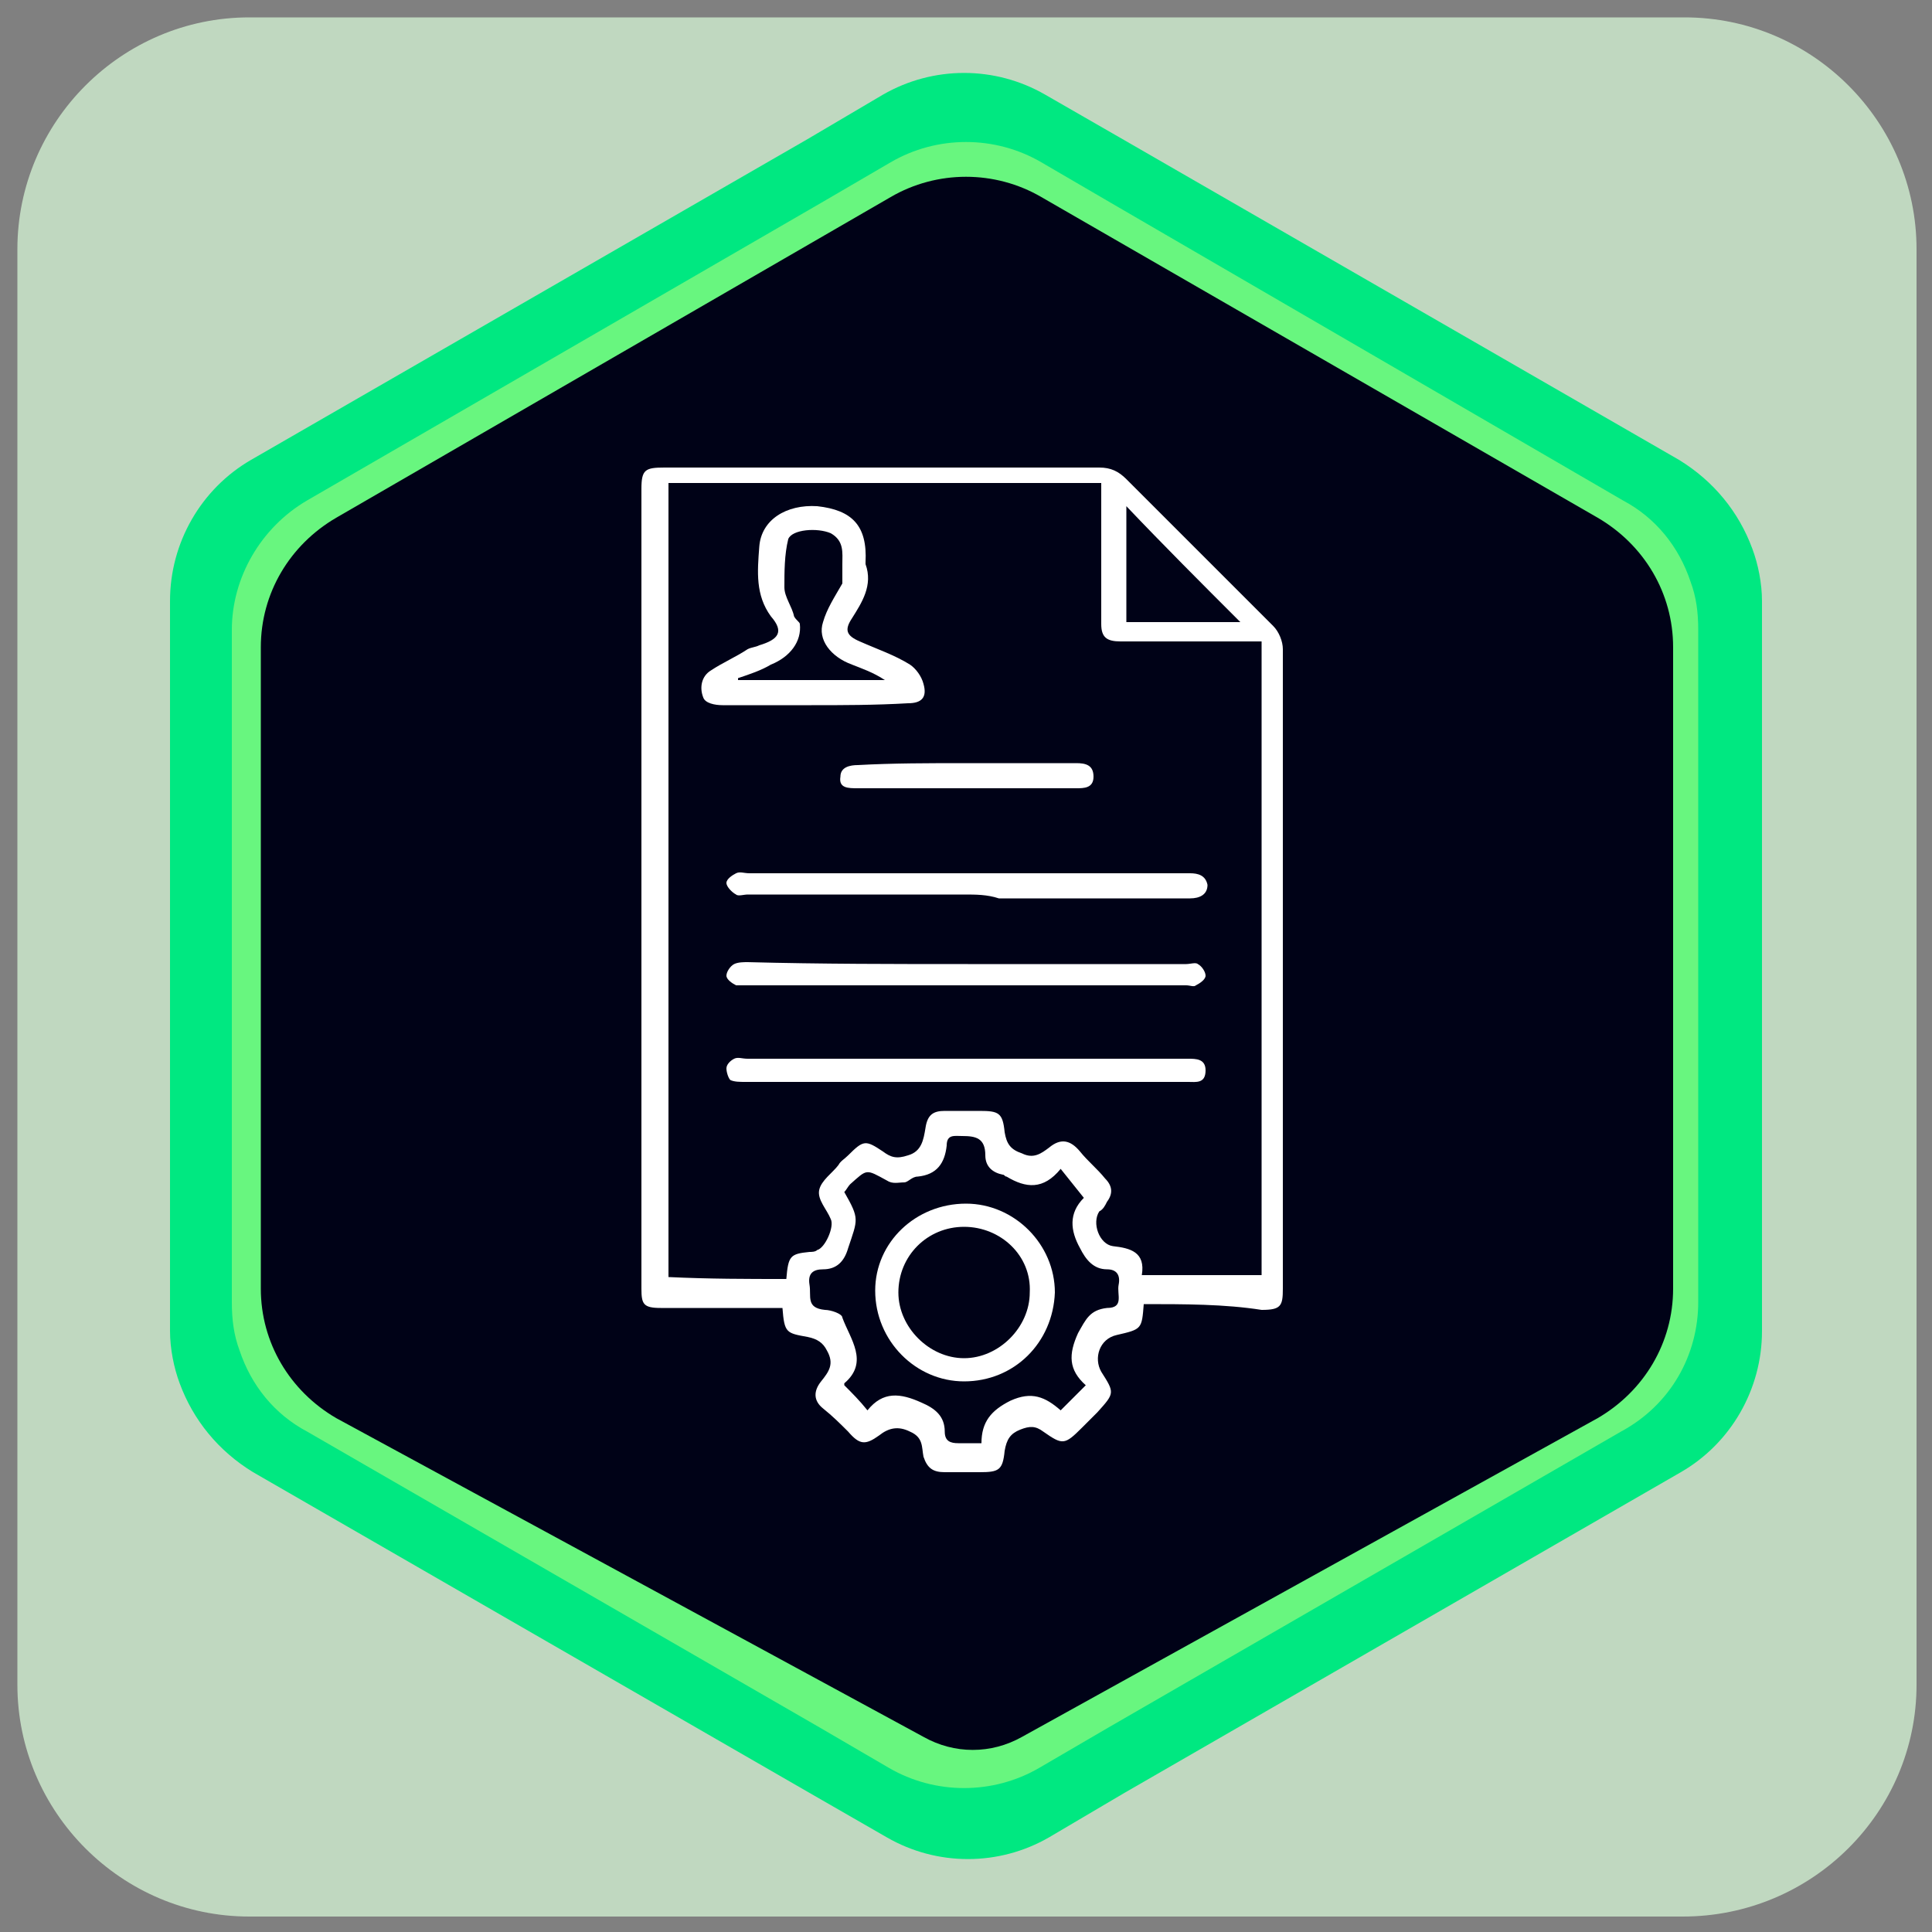
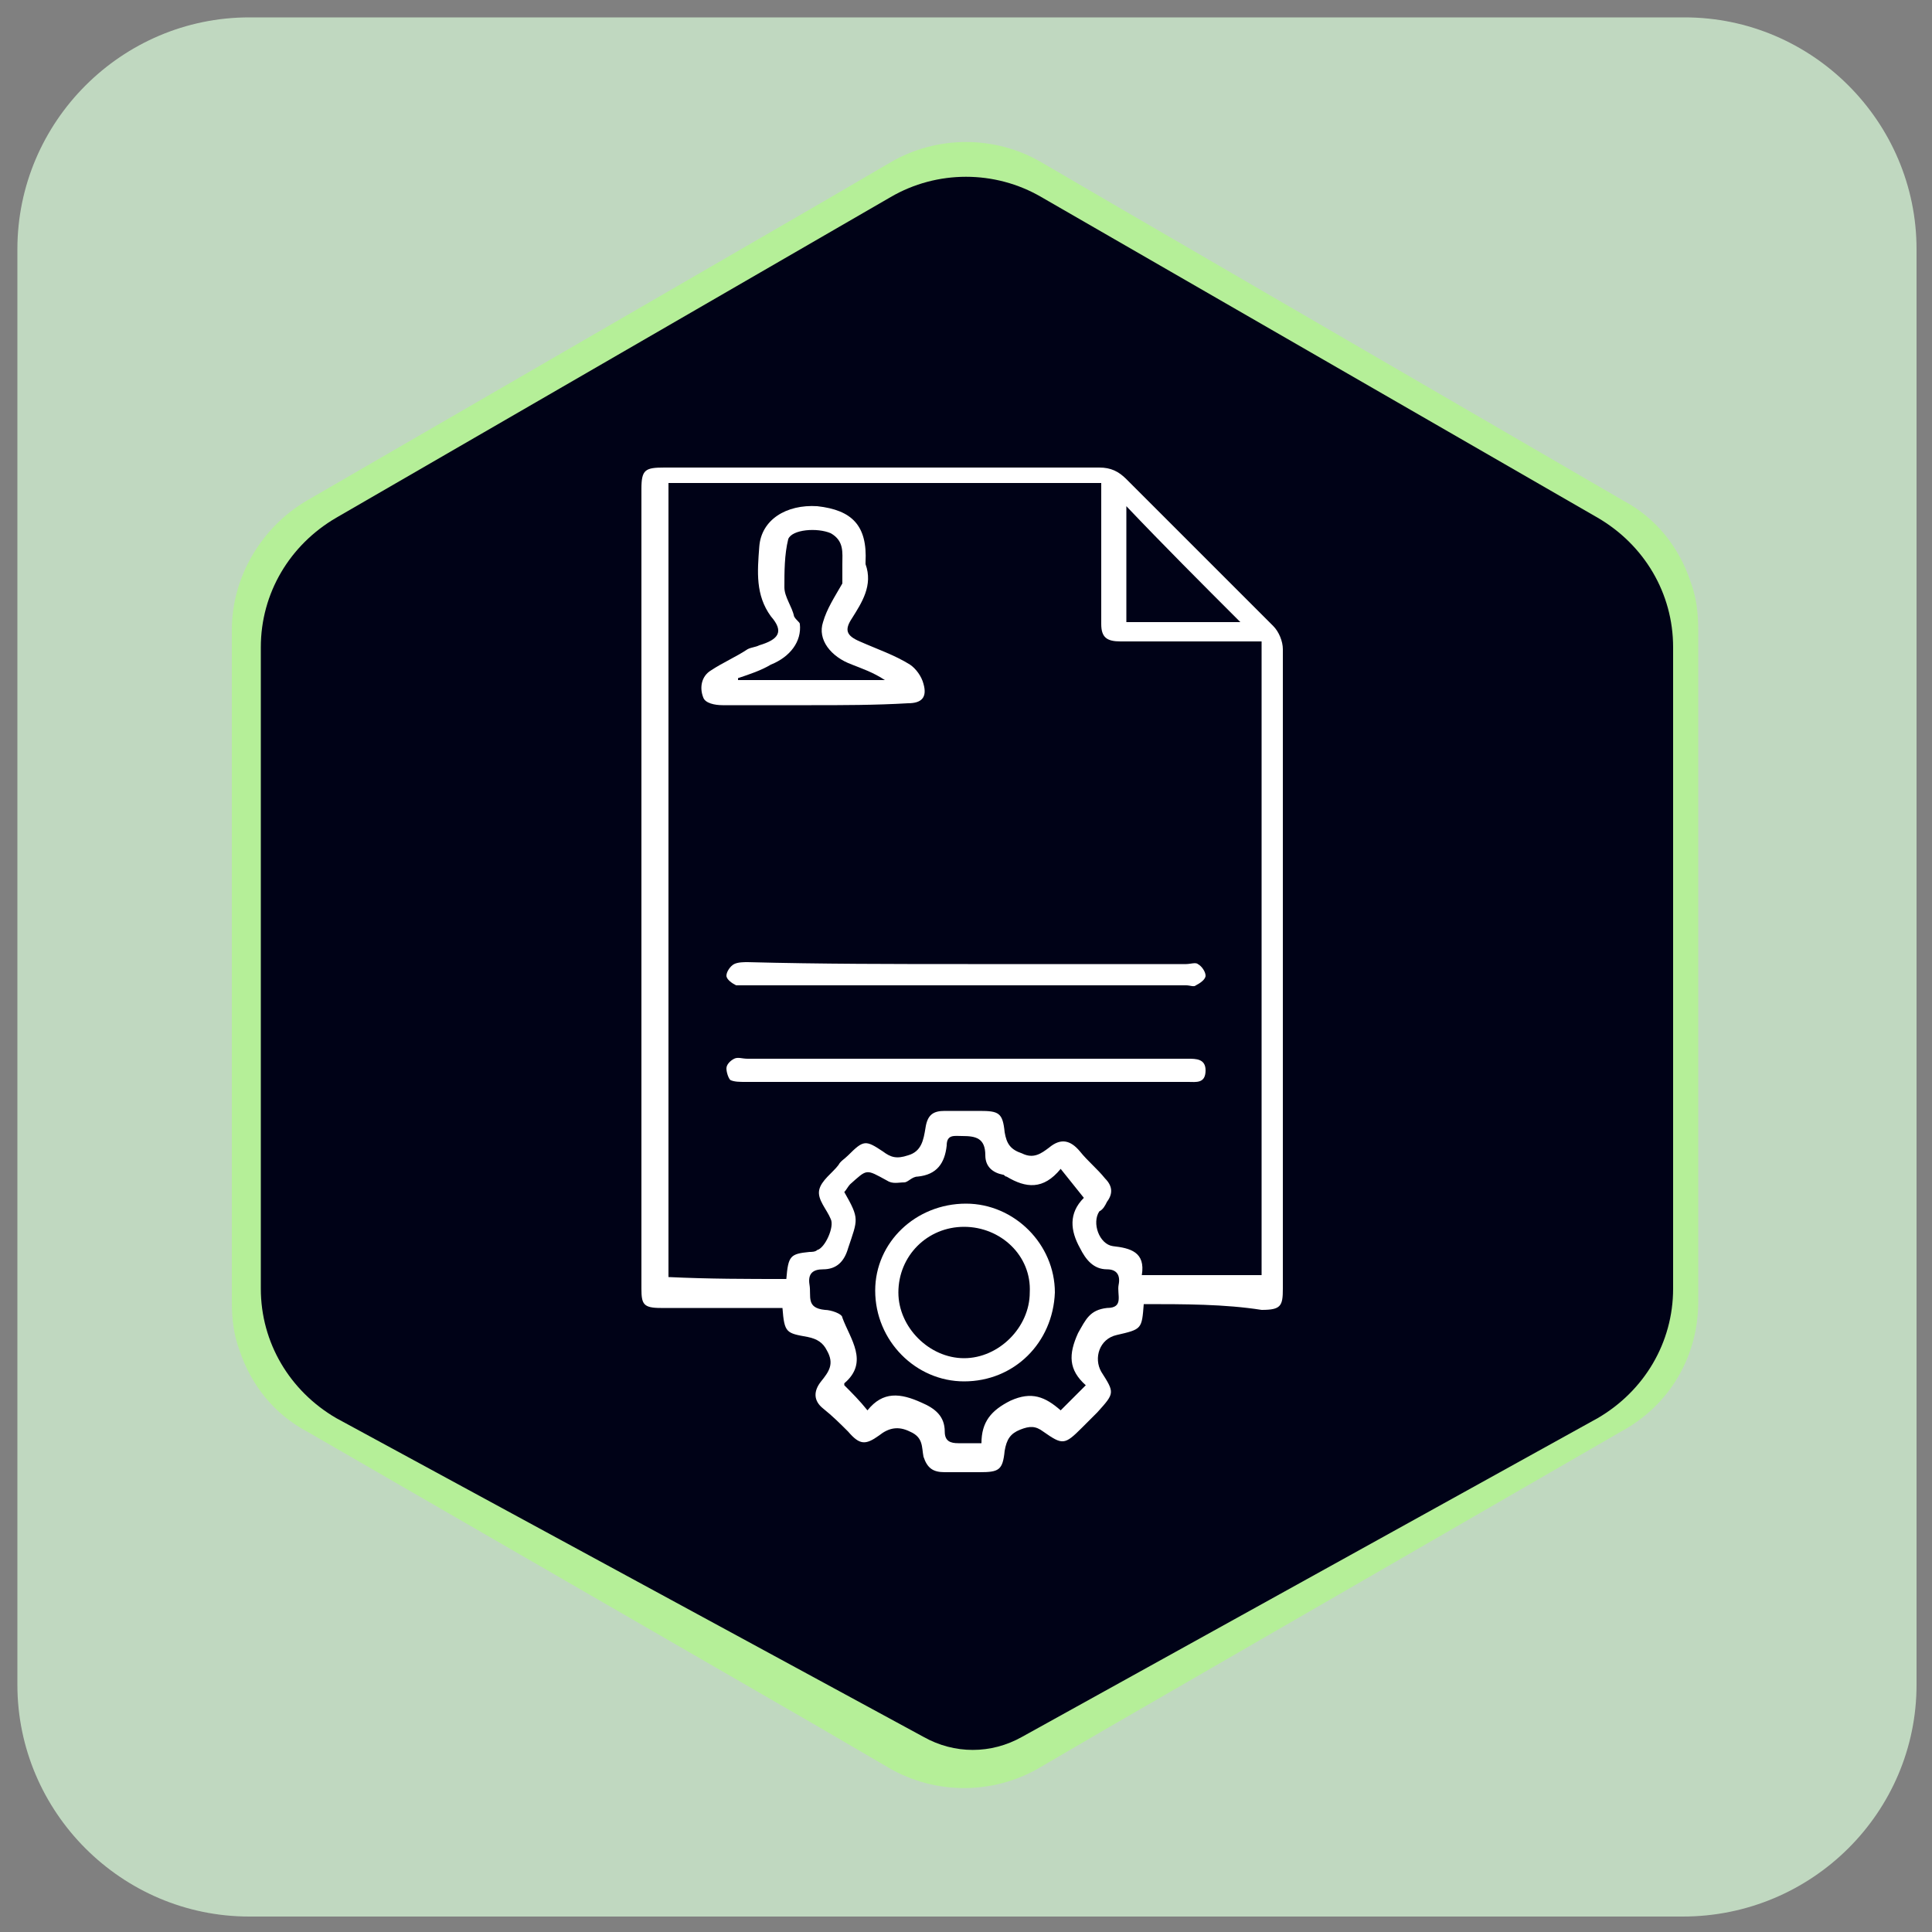
<svg xmlns="http://www.w3.org/2000/svg" id="Capa_1" x="0px" y="0px" viewBox="0 0 100 100" style="enable-background:new 0 0 100 100;" xml:space="preserve">
  <rect x="0" y="0" width="100" height="100" fill="#808080" stroke="none" />
  <style type="text/css">	.st0{fill:#C0D8C0;}	.st1{fill:url(#SVGID_1_);}	.st2{opacity:0.6;fill:#ADFF7D;enable-background:new    ;}	.st3{fill:#000217;}	.st4{fill:#FFFFFF;}</style>
  <g>
    <g>
      <path class="st0" d="M87.1,99.2H12.9c-6.6,0-12-5.4-12-12V12.9c0-6.6,5.4-12,12-12h74.3c6.6,0,12,5.4,12,12v74.3   C99.2,93.8,93.8,99.2,87.1,99.2z" />
      <linearGradient id="SVGID_1_" gradientUnits="userSpaceOnUse" x1="8.8" y1="49.89" x2="91.2" y2="49.89" gradientTransform="matrix(1 0 0 -1 0 99.89)">
        <stop offset="0" style="stop-color:#00E881" />
        <stop offset="1" style="stop-color:#00E881" />
      </linearGradient>
-       <path class="st1" d="M91.2,68.9v-0.3V31.1c0-0.9-0.2-1.9-0.5-2.7c-0.7-1.9-2-3.5-3.8-4.6L58.1,7.2l0,0l-4-2.3   c-2.6-1.5-5.8-1.5-8.4,0l-3.9,2.3l0,0L13,23.8c-2.6,1.5-4.2,4.3-4.2,7.3l0,0l0,0v0.3v37.5c0,0.9,0.2,1.9,0.5,2.7   c0.7,1.9,2,3.5,3.8,4.6l28.8,16.6l0,0l4,2.3c2.6,1.5,5.8,1.5,8.4,0l3.9-2.3l0,0L87,76.2C89.6,74.7,91.2,71.9,91.2,68.9L91.2,68.9   L91.2,68.9z" />
      <path class="st2" d="M87.9,67.4v-0.3V32.6c0-0.9-0.1-1.7-0.4-2.5c-0.6-1.8-1.8-3.3-3.5-4.2L57.5,10.5l0,0l-3.6-2.1   c-2.4-1.4-5.4-1.4-7.8,0l-3.6,2.1l0,0L15.9,25.9c-2.4,1.4-3.9,4-3.9,6.7l0,0l0,0v0.3v34.5c0,0.9,0.1,1.7,0.4,2.5   c0.6,1.8,1.8,3.3,3.5,4.2l26.5,15.3l0,0l3.6,2.1c2.4,1.4,5.4,1.4,7.8,0l3.6-2.1l0,0l26.5-15.3C86.5,72.7,87.9,70.1,87.9,67.4   L87.9,67.4L87.9,67.4z" />
      <g>
        <path class="st3" d="M13.5,33.5c0-2.8,1.5-5.3,3.9-6.7l28.7-16.6c2.4-1.4,5.4-1.4,7.8,0l28.8,16.6c2.4,1.4,3.9,3.9,3.9,6.7v33.2    c0,2.8-1.5,5.3-3.9,6.7L52.9,89.9c-1.6,0.9-3.5,0.9-5.1,0L17.4,73.4c-2.4-1.4-3.9-3.9-3.9-6.7V33.5z" />
      </g>
    </g>
  </g>
  <g id="Z1T073_00000154384255376885136930000013746200180442621076_">
    <g>
      <path class="st4" d="M59.2,67.5c-0.1,1.3-0.1,1.3-1.4,1.6c-0.9,0.2-1.2,1.2-0.8,1.9c0.7,1.1,0.7,1.1-0.2,2.1   c-0.3,0.3-0.5,0.5-0.8,0.8c-0.9,0.9-1,0.9-2,0.2c-0.4-0.3-0.7-0.3-1.2-0.1c-0.5,0.2-0.7,0.5-0.8,1.1c-0.1,1-0.3,1.1-1.3,1.1   c-0.6,0-1.2,0-1.8,0c-0.6,0-0.9-0.2-1.1-0.8c-0.1-0.5,0-1-0.7-1.3c-0.6-0.3-1.1-0.2-1.6,0.2c-0.7,0.5-1,0.5-1.6-0.2   c-0.4-0.4-0.8-0.8-1.3-1.2c-0.5-0.4-0.5-0.9-0.1-1.4c0.4-0.5,0.7-0.9,0.3-1.6c-0.2-0.4-0.5-0.6-1-0.7c-1.1-0.2-1.2-0.2-1.3-1.5   c-0.2,0-0.5,0-0.8,0c-1.8,0-3.7,0-5.5,0c-0.9,0-1-0.2-1-1c0-13.8,0-27.6,0-41.4c0-1,0.2-1.1,1.2-1.1c7.5,0,15,0,22.5,0   c0.6,0,1,0.2,1.4,0.6c2.5,2.5,5.1,5.1,7.6,7.6c0.3,0.3,0.5,0.8,0.5,1.2c0,11,0,22.1,0,33.1c0,0.9-0.1,1.1-1.1,1.1   C63.4,67.5,61.3,67.5,59.2,67.5z M40.7,66.2c0.1-1.2,0.2-1.3,1.2-1.4c0.1,0,0.3,0,0.4-0.1c0.4-0.1,0.9-1.2,0.7-1.6   c-0.2-0.5-0.7-1-0.6-1.5c0.1-0.5,0.7-0.9,1-1.3c0.1-0.2,0.3-0.3,0.5-0.5c0.8-0.8,0.9-0.8,1.8-0.2c0.4,0.3,0.7,0.4,1.3,0.2   c0.7-0.2,0.8-0.8,0.9-1.4c0.1-0.7,0.4-0.9,1-0.9c0.6,0,1.2,0,1.8,0c1,0,1.2,0.1,1.3,1.1c0.1,0.6,0.3,0.9,0.9,1.1   c0.6,0.3,1,0,1.4-0.3c0.6-0.5,1.1-0.4,1.6,0.2c0.4,0.5,0.9,0.9,1.3,1.4c0.4,0.4,0.4,0.8,0.1,1.2c-0.1,0.2-0.2,0.4-0.4,0.5   c-0.4,0.6,0,1.7,0.7,1.8c0.9,0.1,1.7,0.3,1.5,1.5c2.1,0,4.1,0,6.2,0c0-10.9,0-21.8,0-32.8c-0.3,0-0.6,0-0.9,0c-2.1,0-4.3,0-6.4,0   c-0.7,0-1-0.2-1-0.9c0-2.2,0-4.4,0-6.5c0-0.3,0-0.5,0-0.8c-7.5,0-15,0-22.4,0c0,13.7,0,27.4,0,41.1C36.7,66.2,38.7,66.2,40.7,66.2   z M56.1,62c-0.4-0.5-0.8-1-1.2-1.5c-0.9,1.1-1.8,1-2.8,0.4c-0.1,0-0.1-0.1-0.2-0.1c-0.5-0.1-0.9-0.4-0.9-1c0-0.9-0.5-1-1.2-1   c-0.4,0-0.8-0.1-0.8,0.5c-0.1,0.9-0.5,1.5-1.5,1.6c-0.3,0-0.5,0.3-0.7,0.3c-0.3,0-0.6,0.1-0.9-0.1c-1.1-0.6-1-0.6-1.9,0.2   c-0.1,0.1-0.2,0.3-0.3,0.4c0.8,1.4,0.7,1.4,0.2,2.9c-0.2,0.7-0.6,1.1-1.3,1.1c-0.5,0-0.8,0.2-0.7,0.8c0.1,0.6-0.2,1.2,0.8,1.3   c0.3,0,0.9,0.2,0.9,0.4c0.4,1.1,1.4,2.3,0.1,3.4c0,0,0,0.1,0,0.1c0.4,0.4,0.8,0.8,1.2,1.3c0.8-1,1.7-0.9,2.8-0.4   c0.7,0.3,1.2,0.7,1.2,1.5c0,0.5,0.3,0.6,0.7,0.6c0.4,0,0.8,0,1.2,0c0-1.1,0.5-1.7,1.5-2.2c1.1-0.5,1.8-0.2,2.6,0.5   c0.4-0.4,0.8-0.8,1.3-1.3c-0.9-0.8-0.9-1.6-0.4-2.7c0.4-0.7,0.6-1.2,1.5-1.3c0.9,0,0.5-0.7,0.6-1.2c0.1-0.5-0.1-0.8-0.6-0.8   c-0.7,0-1.1-0.5-1.4-1.1C55.4,63.7,55.3,62.8,56.1,62z M64.2,32.2c-2-2-4-4-5.9-6c0,1.9,0,3.9,0,6C60.3,32.2,62.3,32.2,64.2,32.2z   " />
      <path class="st4" d="M42,36.5c-1.5,0-3,0-4.6,0c-0.4,0-0.9-0.1-1-0.4c-0.2-0.5-0.1-1.1,0.4-1.4c0.6-0.4,1.3-0.7,1.9-1.1   c0.2-0.1,0.4-0.1,0.6-0.2c1-0.3,1.3-0.7,0.6-1.5c-0.8-1.1-0.7-2.3-0.6-3.6c0.1-1.4,1.4-2.2,3-2.1c1.8,0.2,2.6,1,2.5,2.9   c0,0,0,0.1,0,0.1c0.4,1.1-0.2,2-0.7,2.8c-0.4,0.6-0.3,0.9,0.4,1.2c0.9,0.4,1.8,0.7,2.6,1.2c0.3,0.2,0.6,0.6,0.7,1   c0.2,0.7-0.1,1-0.8,1C45.3,36.5,43.6,36.5,42,36.5z M38.2,35.1c0,0,0,0.1,0,0.1c2.5,0,5.1,0,7.6,0c-0.6-0.4-1.2-0.6-1.7-0.8   c-1.1-0.4-1.8-1.3-1.5-2.2c0.2-0.7,0.6-1.3,1-2c0-0.3,0-0.6,0-1c0-0.6,0.1-1.2-0.6-1.6c-0.7-0.3-2-0.2-2.2,0.3   c-0.2,0.8-0.2,1.7-0.2,2.5c0,0.5,0.4,1,0.5,1.5c0.1,0.2,0.3,0.3,0.3,0.4c0.1,0.9-0.5,1.7-1.5,2.1C39.4,34.7,38.8,34.9,38.2,35.1z" />
-       <path class="st4" d="M49.9,46.3c-3.7,0-7.5,0-11.2,0c-0.2,0-0.5,0.1-0.6,0c-0.2-0.1-0.5-0.4-0.5-0.6c0-0.2,0.3-0.4,0.5-0.5   c0.2-0.1,0.4,0,0.7,0c7.5,0,15,0,22.5,0c0.1,0,0.2,0,0.3,0c0.4,0,0.8,0.1,0.9,0.6c0,0.5-0.4,0.7-0.9,0.7c-3.3,0-6.6,0-9.9,0   C51.1,46.3,50.5,46.3,49.9,46.3z" />
      <path class="st4" d="M50.1,49.9c3.8,0,7.5,0,11.3,0c0.2,0,0.5-0.1,0.6,0c0.2,0.1,0.4,0.4,0.4,0.6c0,0.2-0.3,0.4-0.5,0.5   c-0.1,0.1-0.3,0-0.5,0c-7.6,0-15.2,0-22.8,0c-0.2,0-0.4,0-0.5,0c-0.2-0.1-0.5-0.3-0.5-0.5c0-0.2,0.2-0.5,0.4-0.6   c0.2-0.1,0.5-0.1,0.7-0.1C42.5,49.9,46.3,49.9,50.1,49.9z" />
      <path class="st4" d="M50,56c-3.8,0-7.6,0-11.4,0c-0.3,0-0.6,0-0.8-0.1c-0.1-0.1-0.2-0.4-0.2-0.6c0-0.2,0.2-0.4,0.4-0.5   c0.2-0.1,0.4,0,0.7,0c6.6,0,13.1,0,19.7,0c1,0,2.1,0,3.1,0c0.4,0,0.9,0,0.9,0.6c0,0.7-0.5,0.6-0.9,0.6C57.6,56,53.8,56,50,56z" />
-       <path class="st4" d="M50,39.5c1.9,0,3.8,0,5.7,0c0.5,0,0.9,0.1,0.9,0.7c0,0.6-0.5,0.6-0.9,0.6c-3.8,0-7.5,0-11.3,0   c-0.5,0-1,0-0.9-0.6c0-0.5,0.5-0.6,0.9-0.6C46.2,39.5,48.1,39.5,50,39.5z" />
      <path class="st4" d="M49.9,71.5c-2.5,0-4.6-2.1-4.6-4.7c0-2.5,2.1-4.5,4.7-4.5c2.5,0,4.6,2.1,4.6,4.6   C54.5,69.5,52.5,71.5,49.9,71.5z M49.9,63.5c-1.9,0-3.4,1.5-3.4,3.4c0,1.8,1.6,3.4,3.4,3.4c1.8,0,3.4-1.6,3.4-3.4   C53.4,65,51.8,63.5,49.9,63.5z" />
    </g>
  </g>
</svg>